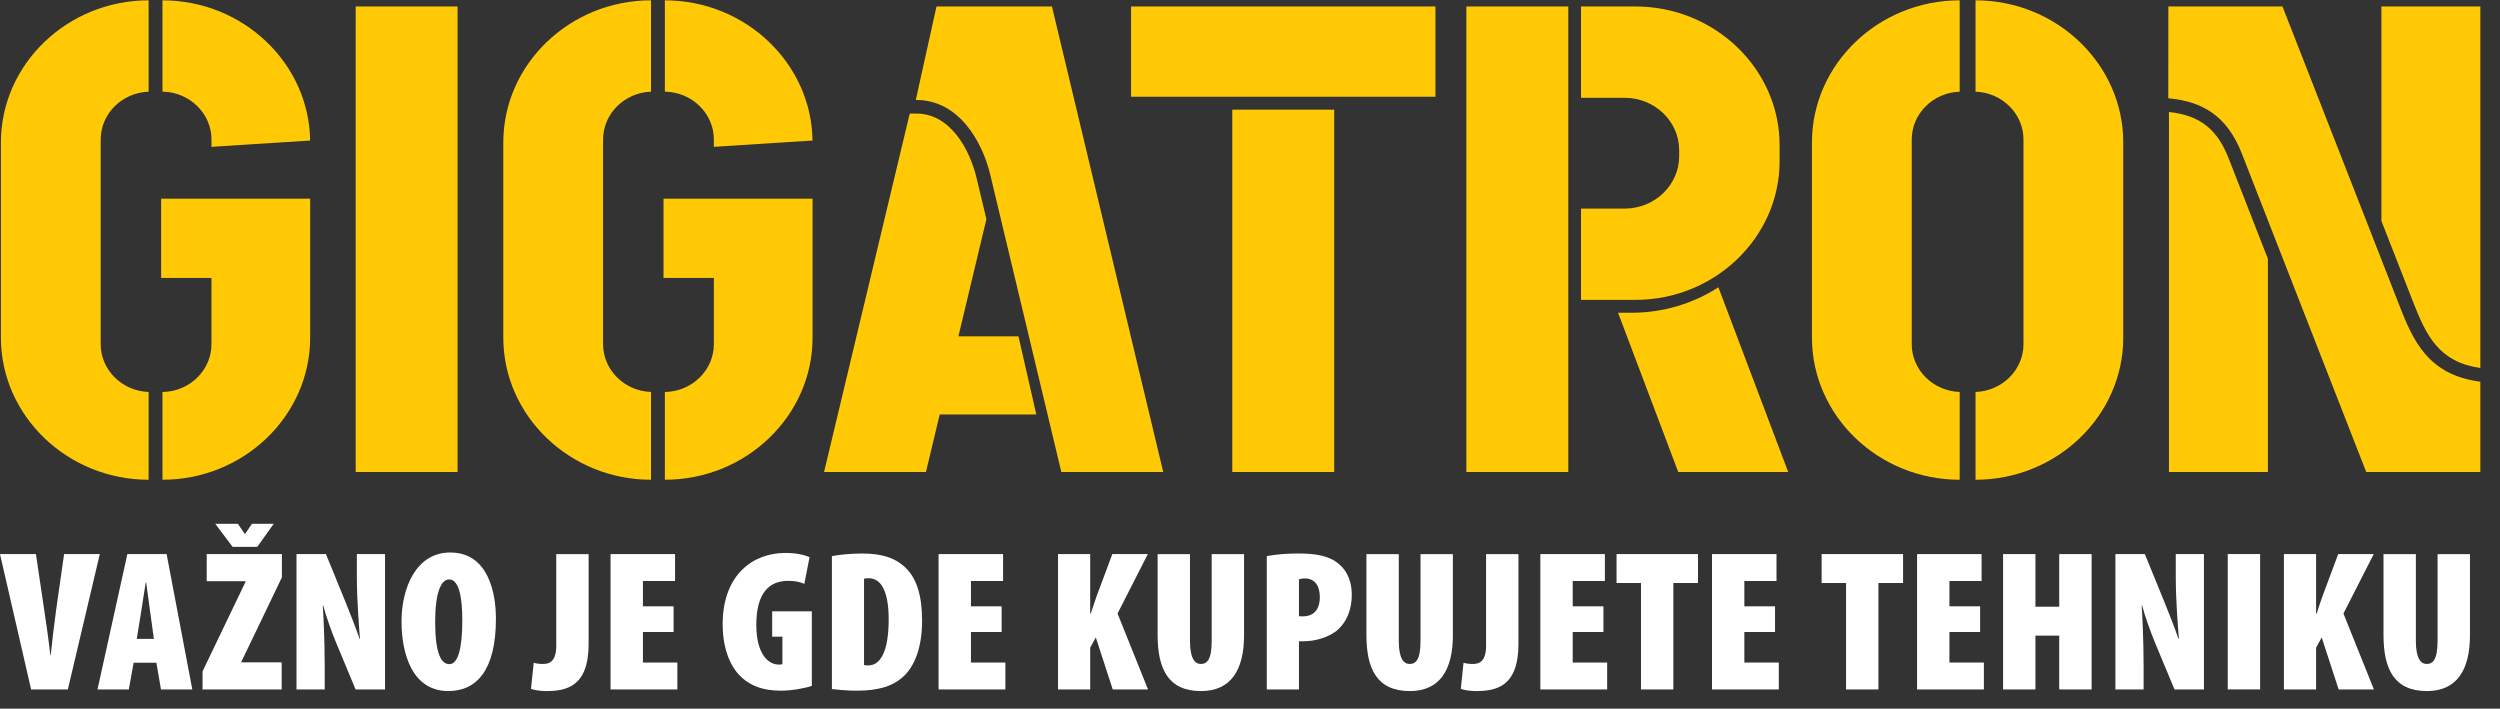
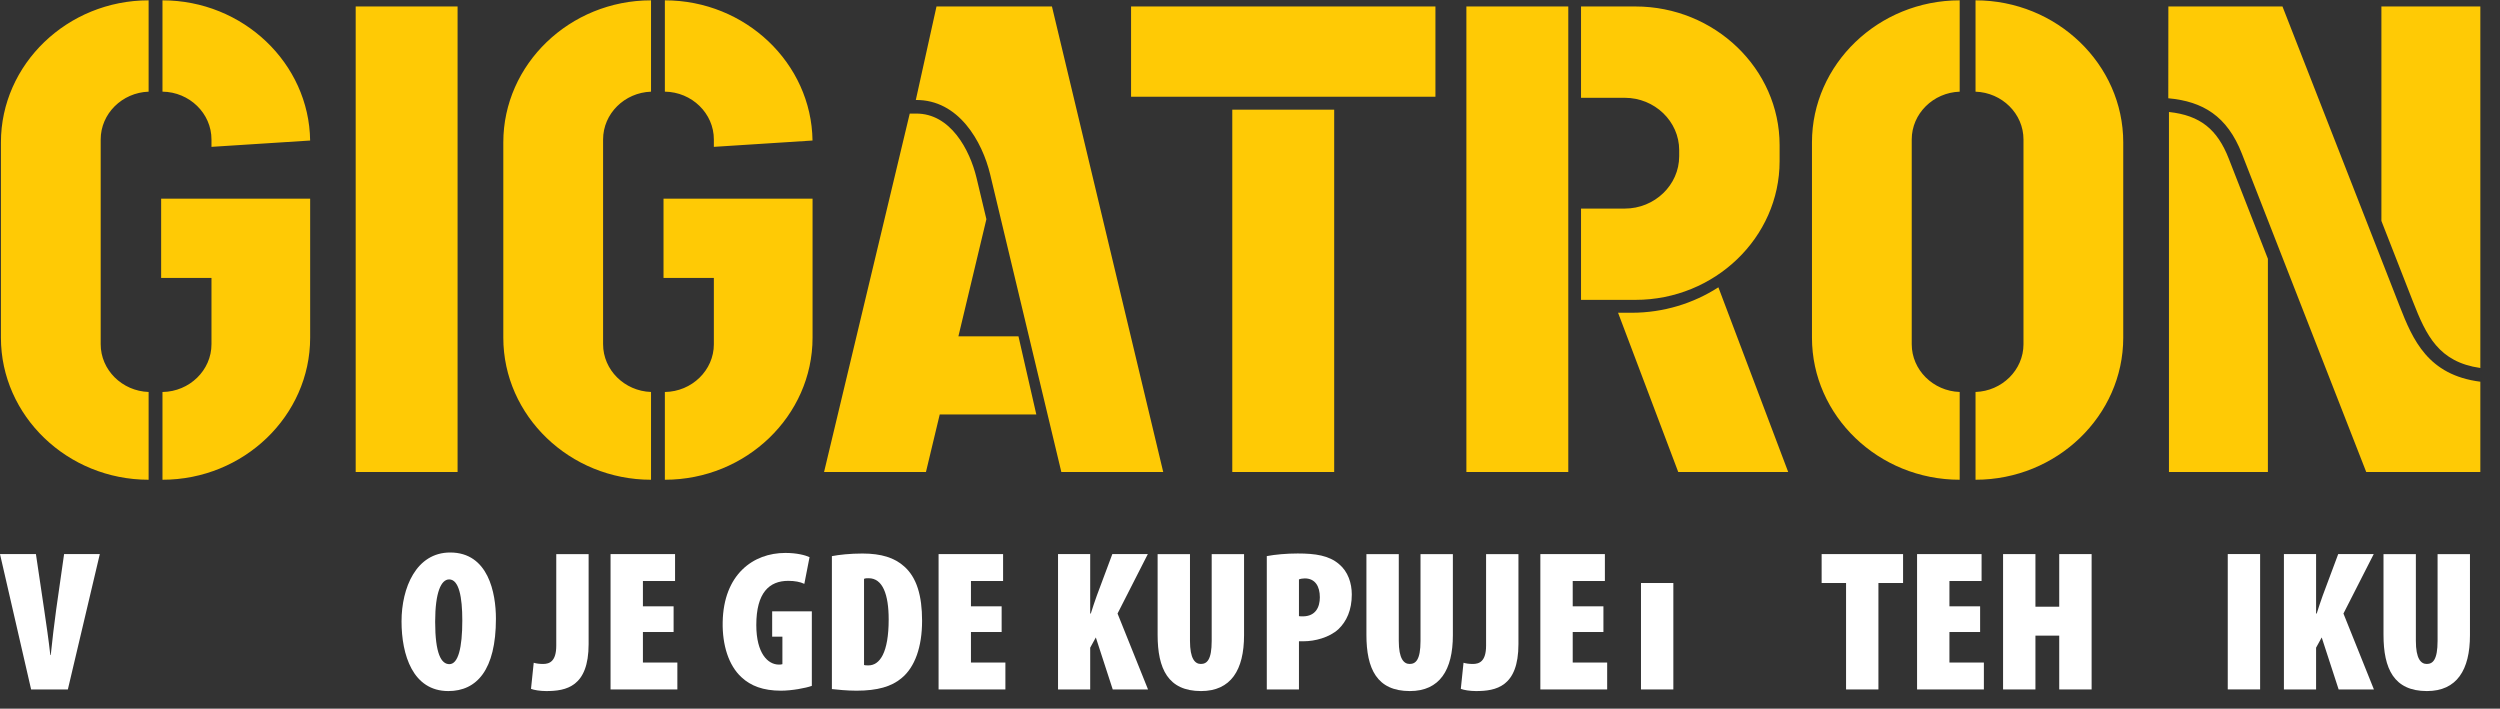
<svg xmlns="http://www.w3.org/2000/svg" width="127" height="36" viewBox="0 0 127 36" fill="none">
  <rect x="0" y="0" width="127" height="36" fill="#333333" stroke="none" />
  <path fill-rule="evenodd" clip-rule="evenodd" d="M7.55 24.371C3.423 24.371 0.047 21.123 0.047 17.155V7.233C0.047 3.265 3.423 0.017 7.55 0.017V4.657C6.203 4.703 5.115 5.777 5.115 7.084V17.487C5.115 18.793 6.203 19.867 7.55 19.912V24.371ZM8.186 14.119H10.743V17.487C10.743 18.81 9.626 19.895 8.254 19.913V24.371C12.38 24.371 15.756 21.123 15.756 17.155V10.091H13.227H10.743H8.186V14.119ZM8.254 0.017C12.348 0.017 15.703 3.214 15.755 7.139L10.743 7.46V7.084C10.743 5.759 9.626 4.674 8.254 4.656V0.017ZM18.069 0.329H23.245V23.979H18.069V0.329ZM33.072 24.371C28.945 24.371 25.568 21.123 25.568 17.155V7.233C25.568 3.265 28.945 0.017 33.072 0.017V4.657C31.724 4.703 30.637 5.777 30.637 7.084V17.487C30.637 18.793 31.724 19.867 33.072 19.912V24.371ZM33.707 14.119H36.264V17.487C36.264 18.81 35.147 19.895 33.775 19.913V24.371C37.901 24.371 41.278 21.123 41.278 17.155V10.091H38.748H36.264H33.707V14.119ZM33.775 0.017C37.869 0.017 41.224 3.214 41.276 7.139L36.264 7.46V7.084C36.264 5.759 35.147 4.674 33.775 4.656V0.017ZM46.214 5.772L41.862 23.979H47.038L47.738 21.056H52.645L51.738 17.085H48.687L50.109 11.134L49.607 9.032C49.267 7.614 48.285 5.753 46.529 5.77L46.214 5.772ZM47.574 0.329H53.439L59.092 23.979H53.916L50.305 8.877C49.897 7.169 48.691 5.06 46.523 5.079L47.574 0.329ZM72.92 4.915H57.458V0.329H72.92V4.915ZM62.6 5.57H67.777V23.979H62.6V5.57ZM74.492 0.329H79.669V23.979H74.492V0.329ZM83.081 0.329H80.316V4.968H82.538C84.058 4.968 85.303 6.164 85.303 7.627V7.935C85.303 9.399 84.058 10.596 82.538 10.596H80.316V15.233H83.081C87.108 15.233 90.404 12.064 90.404 8.191V7.372C90.404 3.499 87.108 0.329 83.081 0.329ZM87.294 14.595L90.841 23.979H85.255L82.198 15.888H82.881C84.509 15.888 86.028 15.411 87.294 14.595ZM99.552 24.371C95.424 24.371 92.048 21.123 92.048 17.155V7.233C92.048 3.265 95.424 0.017 99.552 0.017V4.657C98.204 4.703 97.116 5.777 97.116 7.084V17.487C97.116 18.793 98.204 19.867 99.552 19.912V24.371ZM100.357 24.371C104.484 24.371 107.861 21.123 107.861 17.155V7.233C107.861 3.265 104.484 0.017 100.357 0.017V4.657C101.705 4.703 102.793 5.777 102.793 7.084V17.487C102.793 18.793 101.705 19.867 100.357 19.912V24.371ZM110.183 23.979H115.209V13.147L113.22 8.055C112.642 6.577 111.778 5.861 110.183 5.689V23.979ZM110.153 0.329H115.95L121.901 15.549C122.573 17.267 123.338 19.053 126.001 19.391V23.979H120.205L113.89 7.813C113.141 5.89 111.902 5.152 110.149 4.992L110.153 0.329ZM120.975 0.329H126.001V18.694C123.887 18.391 123.253 17.048 122.573 15.307L120.975 11.222V0.329Z" fill="#FFCA05" />
  <path d="M1.581 35.024L0 28.148H1.825L2.249 31.005C2.355 31.729 2.472 32.504 2.556 33.279H2.578C2.662 32.494 2.747 31.729 2.853 30.974L3.256 28.148H5.07L3.447 35.024H1.581Z" fill="white" />
-   <path d="M7.817 32.453L7.637 31.147C7.584 30.76 7.488 30.015 7.425 29.587H7.403C7.329 30.015 7.223 30.78 7.16 31.147L6.947 32.453H7.817ZM6.788 33.667L6.544 35.024H4.953L6.47 28.148H8.464L9.769 35.024H8.178L7.944 33.667H6.788Z" fill="white" />
-   <path d="M11.817 27.781L10.936 26.608H12.082L12.432 27.118H12.453L12.803 26.608H13.906L13.068 27.781H11.817ZM10.289 34.106L12.474 29.556V29.525H10.501V28.148H14.32V29.331L12.262 33.616V33.647H14.309V35.024H10.289V34.106Z" fill="white" />
-   <path d="M15.062 35.024V28.148H16.558L17.566 30.617C17.746 31.056 18.086 31.923 18.266 32.453H18.287C18.245 31.892 18.128 30.556 18.128 29.26V28.148H19.56V35.024H18.064L17.099 32.708C16.876 32.178 16.548 31.27 16.42 30.76H16.399C16.431 31.351 16.495 32.494 16.495 33.84V35.024H15.062Z" fill="white" />
  <path d="M22.106 31.586C22.106 33.208 22.414 33.739 22.828 33.739C23.273 33.739 23.485 32.923 23.485 31.515C23.485 30.332 23.316 29.434 22.817 29.434C22.414 29.434 22.106 30.077 22.106 31.586ZM25.193 31.433C25.193 34.035 24.217 35.106 22.775 35.106C20.971 35.106 20.398 33.27 20.398 31.566C20.398 29.862 21.141 28.067 22.87 28.067C24.811 28.067 25.193 30.128 25.193 31.433Z" fill="white" />
  <path d="M28.258 28.149H29.902V32.719C29.902 34.892 28.757 35.106 27.749 35.106C27.431 35.106 27.134 35.055 26.975 34.994L27.113 33.668C27.25 33.708 27.399 33.729 27.59 33.729C27.919 33.729 28.258 33.596 28.258 32.8V28.149Z" fill="white" />
  <path d="M34.219 32.106H32.66V33.657H34.41V35.024H31.016V28.148H34.293V29.515H32.66V30.801H34.219V32.106Z" fill="white" />
  <path d="M41.241 34.842C40.934 34.954 40.223 35.087 39.672 35.087C38.77 35.087 38.133 34.842 37.667 34.404C37.009 33.801 36.691 32.761 36.712 31.608C36.754 29.18 38.261 28.089 39.894 28.089C40.478 28.089 40.902 28.201 41.125 28.303L40.86 29.66C40.647 29.558 40.372 29.507 40.043 29.507C39.078 29.507 38.42 30.109 38.42 31.751C38.42 33.2 39.014 33.761 39.565 33.761C39.629 33.761 39.693 33.761 39.746 33.74V32.343H39.226V31.057H41.241V34.842Z" fill="white" />
  <path d="M43.893 33.781C43.946 33.802 44.042 33.802 44.116 33.802C44.689 33.802 45.145 33.169 45.145 31.465C45.145 30.19 44.837 29.374 44.127 29.374C44.042 29.374 43.968 29.374 43.893 29.405V33.781ZM42.26 28.252C42.62 28.181 43.193 28.119 43.809 28.119C44.774 28.119 45.442 28.334 45.93 28.772C46.567 29.333 46.842 30.252 46.842 31.537C46.842 32.853 46.482 33.894 45.792 34.455C45.294 34.873 44.583 35.087 43.511 35.087C43.024 35.087 42.546 35.036 42.26 35.005V28.252Z" fill="white" />
  <path d="M50.883 32.106H49.324V33.657H51.074V35.024H47.68V28.148H50.957V29.515H49.324V30.801H50.883V32.106Z" fill="white" />
  <path d="M53.748 28.148H55.382V31.168H55.413C55.509 30.872 55.604 30.566 55.721 30.25L56.506 28.148H58.309L56.771 31.168L58.32 35.024H56.527L55.668 32.382L55.382 32.902V35.024H53.748V28.148Z" fill="white" />
  <path d="M60.451 28.149V32.556C60.451 33.464 60.705 33.729 61.002 33.729C61.31 33.729 61.554 33.525 61.554 32.556V28.149H63.198V32.27C63.198 34.035 62.53 35.106 61.013 35.106C59.337 35.106 58.807 33.974 58.807 32.249V28.149H60.451Z" fill="white" />
  <path d="M65.987 31.3C66.051 31.311 66.114 31.311 66.178 31.311C66.836 31.311 67.048 30.841 67.048 30.341C67.048 29.791 66.814 29.383 66.284 29.383C66.178 29.383 66.061 29.403 65.987 29.434V31.3ZM64.353 28.25C64.778 28.169 65.361 28.117 65.923 28.117C66.825 28.117 67.515 28.22 68.024 28.658C68.48 29.036 68.671 29.627 68.671 30.199C68.671 30.994 68.406 31.566 67.992 31.963C67.525 32.392 66.783 32.576 66.231 32.576H65.987V35.024H64.353V28.25Z" fill="white" />
  <path d="M71.058 28.149V32.556C71.058 33.464 71.313 33.729 71.61 33.729C71.918 33.729 72.162 33.525 72.162 32.556V28.149H73.806V32.27C73.806 34.035 73.137 35.106 71.621 35.106C69.945 35.106 69.414 33.974 69.414 32.249V28.149H71.058Z" fill="white" />
  <path d="M75.493 28.149H77.137V32.719C77.137 34.892 75.991 35.106 74.983 35.106C74.665 35.106 74.368 35.055 74.209 34.994L74.347 33.668C74.485 33.708 74.633 33.729 74.824 33.729C75.153 33.729 75.493 33.596 75.493 32.8V28.149Z" fill="white" />
  <path d="M81.454 32.106H79.894V33.657H81.644V35.024H78.25V28.148H81.528V29.515H79.894V30.801H81.454V32.106Z" fill="white" />
-   <path d="M83.362 29.617H82.121V28.148H86.258V29.617H85.006V35.024H83.362V29.617Z" fill="white" />
-   <path d="M90.172 32.106H88.613V33.657H90.363V35.024H86.969V28.148H90.246V29.515H88.613V30.801H90.172V32.106Z" fill="white" />
+   <path d="M83.362 29.617H82.121V28.148V29.617H85.006V35.024H83.362V29.617Z" fill="white" />
  <path d="M93.78 29.617H92.539V28.148H96.676V29.617H95.424V35.024H93.78V29.617Z" fill="white" />
  <path d="M100.59 32.106H99.031V33.657H100.781V35.024H97.387V28.148H100.664V29.515H99.031V30.801H100.59V32.106Z" fill="white" />
  <path d="M103.4 28.148V30.821H104.609V28.148H106.254V35.024H104.609V32.29H103.4V35.024H101.756V28.148H103.4Z" fill="white" />
-   <path d="M107.463 35.024V28.148H108.959L109.966 30.617C110.147 31.056 110.486 31.923 110.666 32.453H110.688C110.645 31.892 110.529 30.556 110.529 29.26V28.148H111.96V35.024H110.465L109.5 32.708C109.277 32.178 108.948 31.27 108.821 30.76H108.799C108.831 31.351 108.895 32.494 108.895 33.84V35.024H107.463Z" fill="white" />
  <path d="M114.814 35.022H113.17V28.146H114.814V35.022Z" fill="white" />
  <path d="M116.023 28.148H117.657V31.168H117.689C117.784 30.872 117.88 30.566 117.996 30.25L118.781 28.148H120.585L119.047 31.168L120.595 35.024H118.803L117.943 32.382L117.657 32.902V35.024H116.023V28.148Z" fill="white" />
  <path d="M122.726 28.149V32.556C122.726 33.464 122.981 33.729 123.278 33.729C123.585 33.729 123.829 33.525 123.829 32.556V28.149H125.474V32.27C125.474 34.035 124.805 35.106 123.288 35.106C121.612 35.106 121.082 33.974 121.082 32.249V28.149H122.726Z" fill="white" />
</svg>